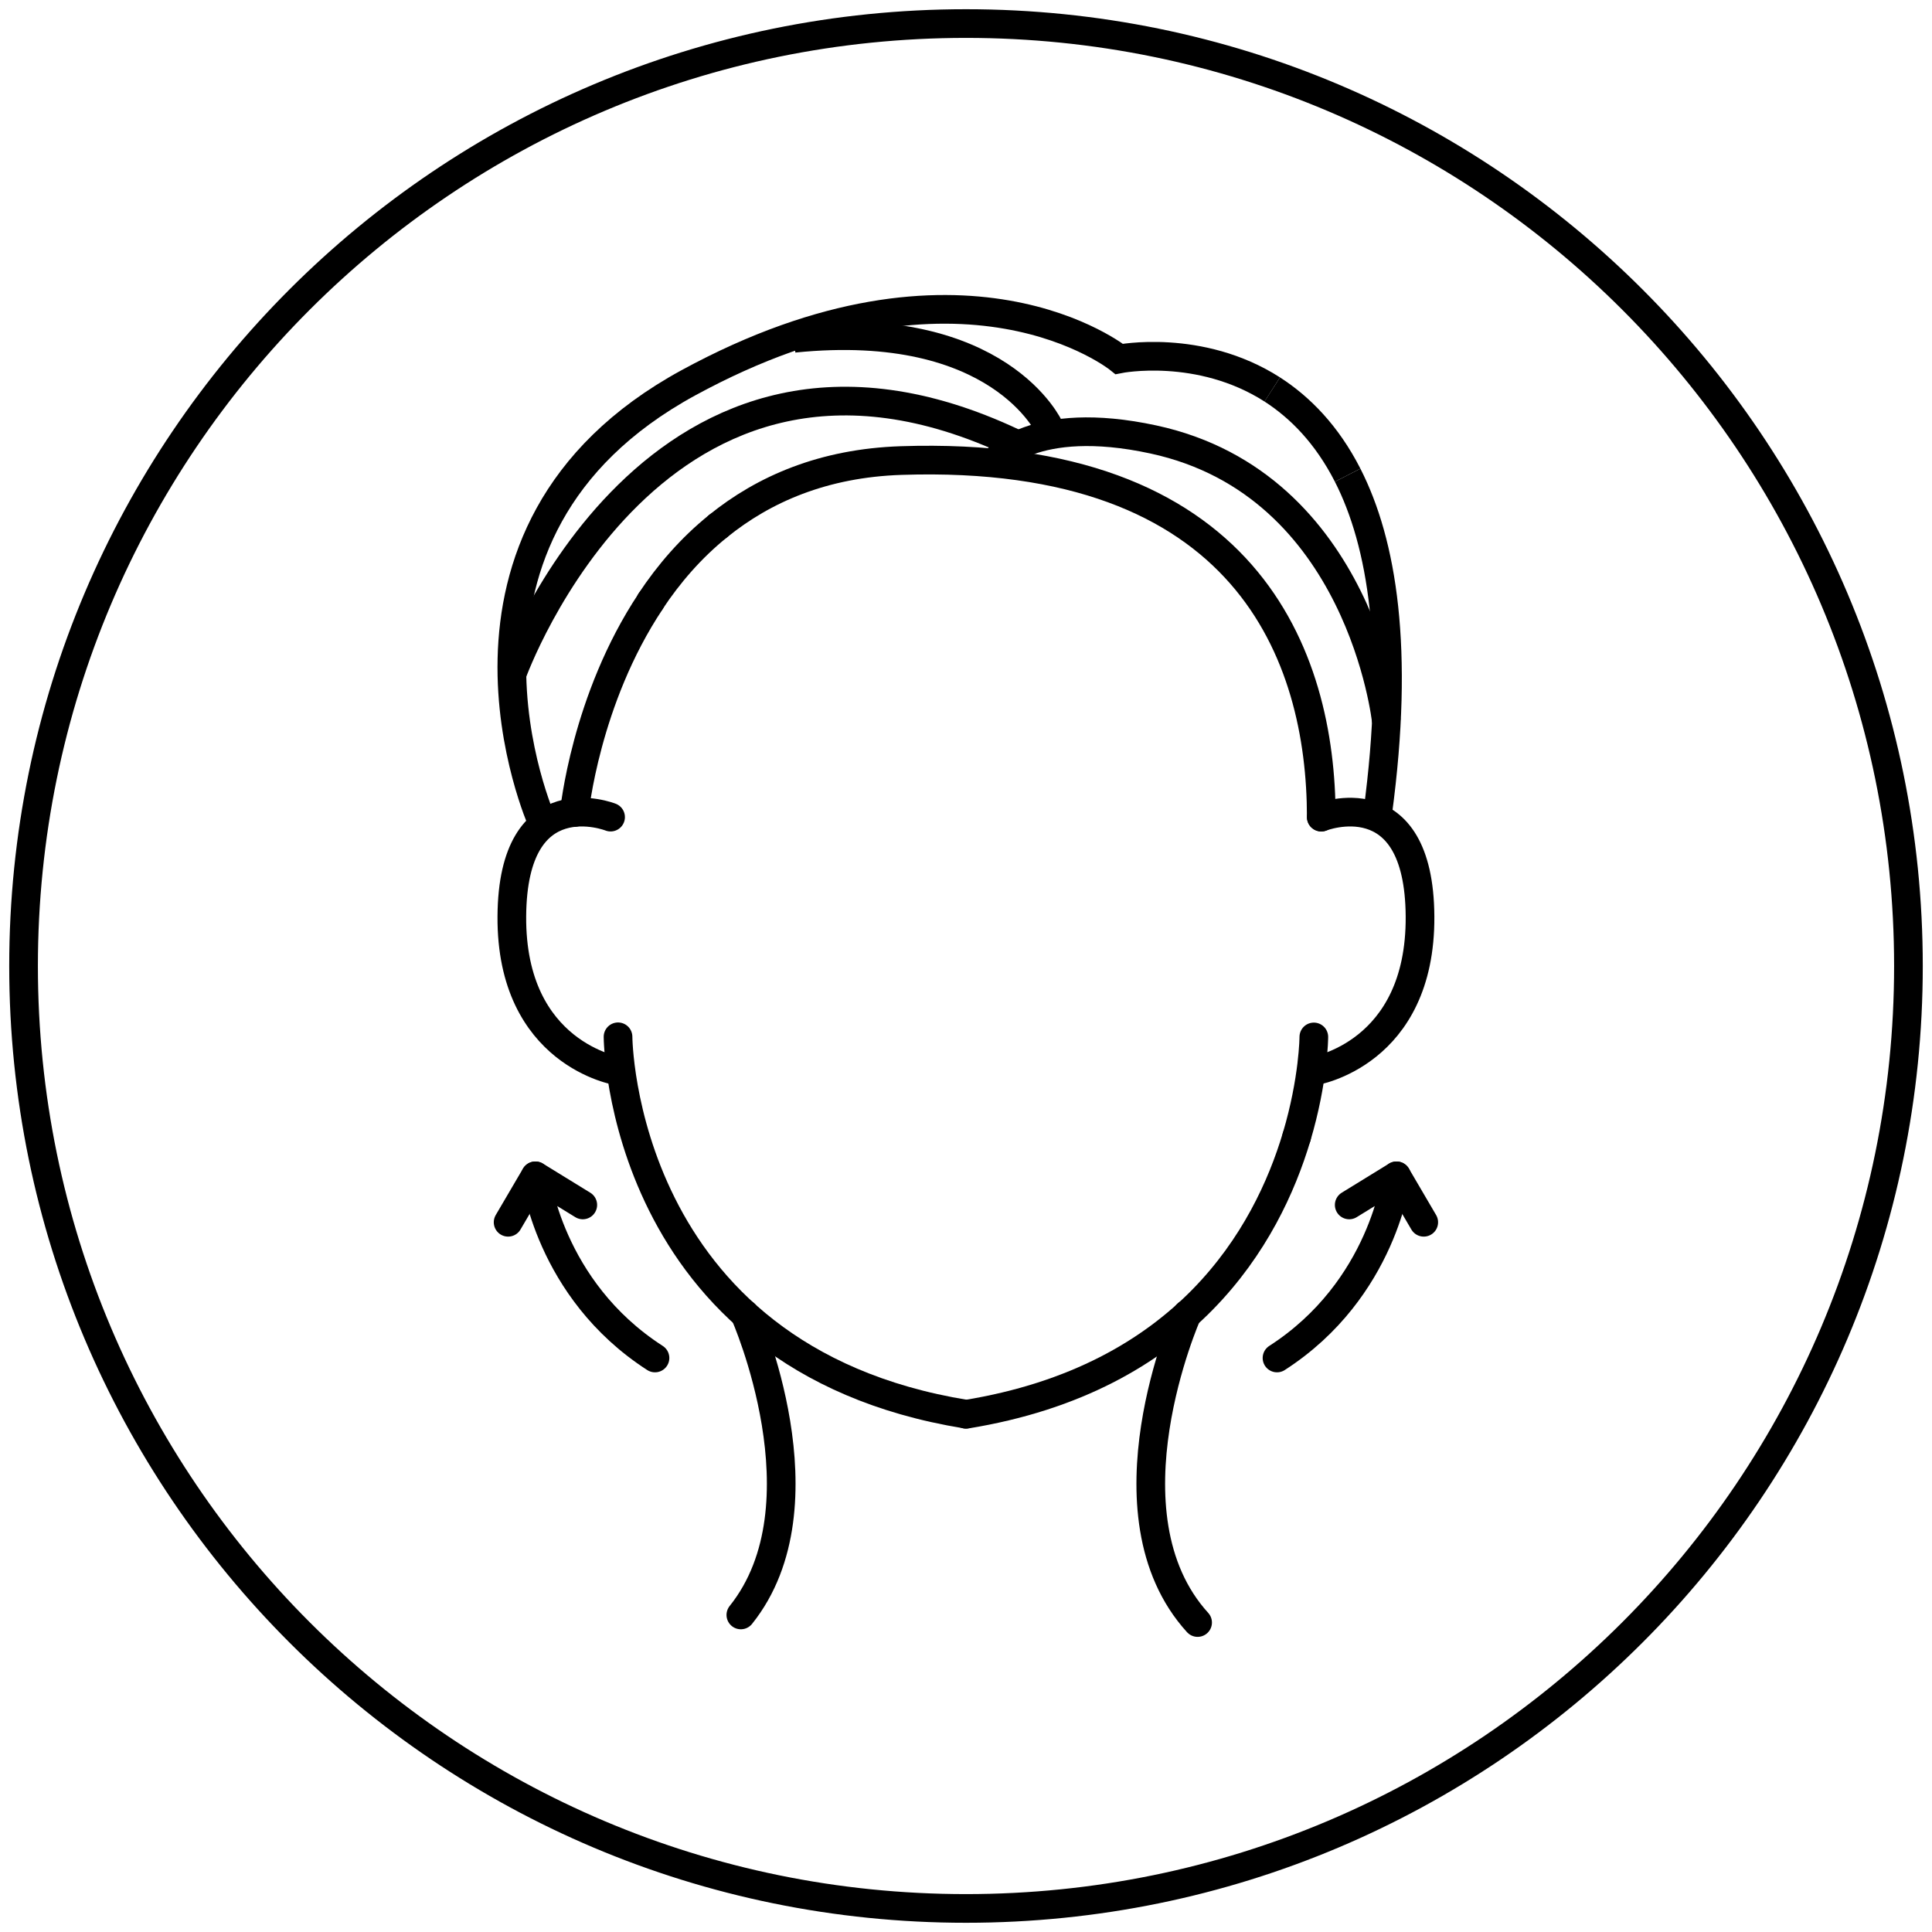
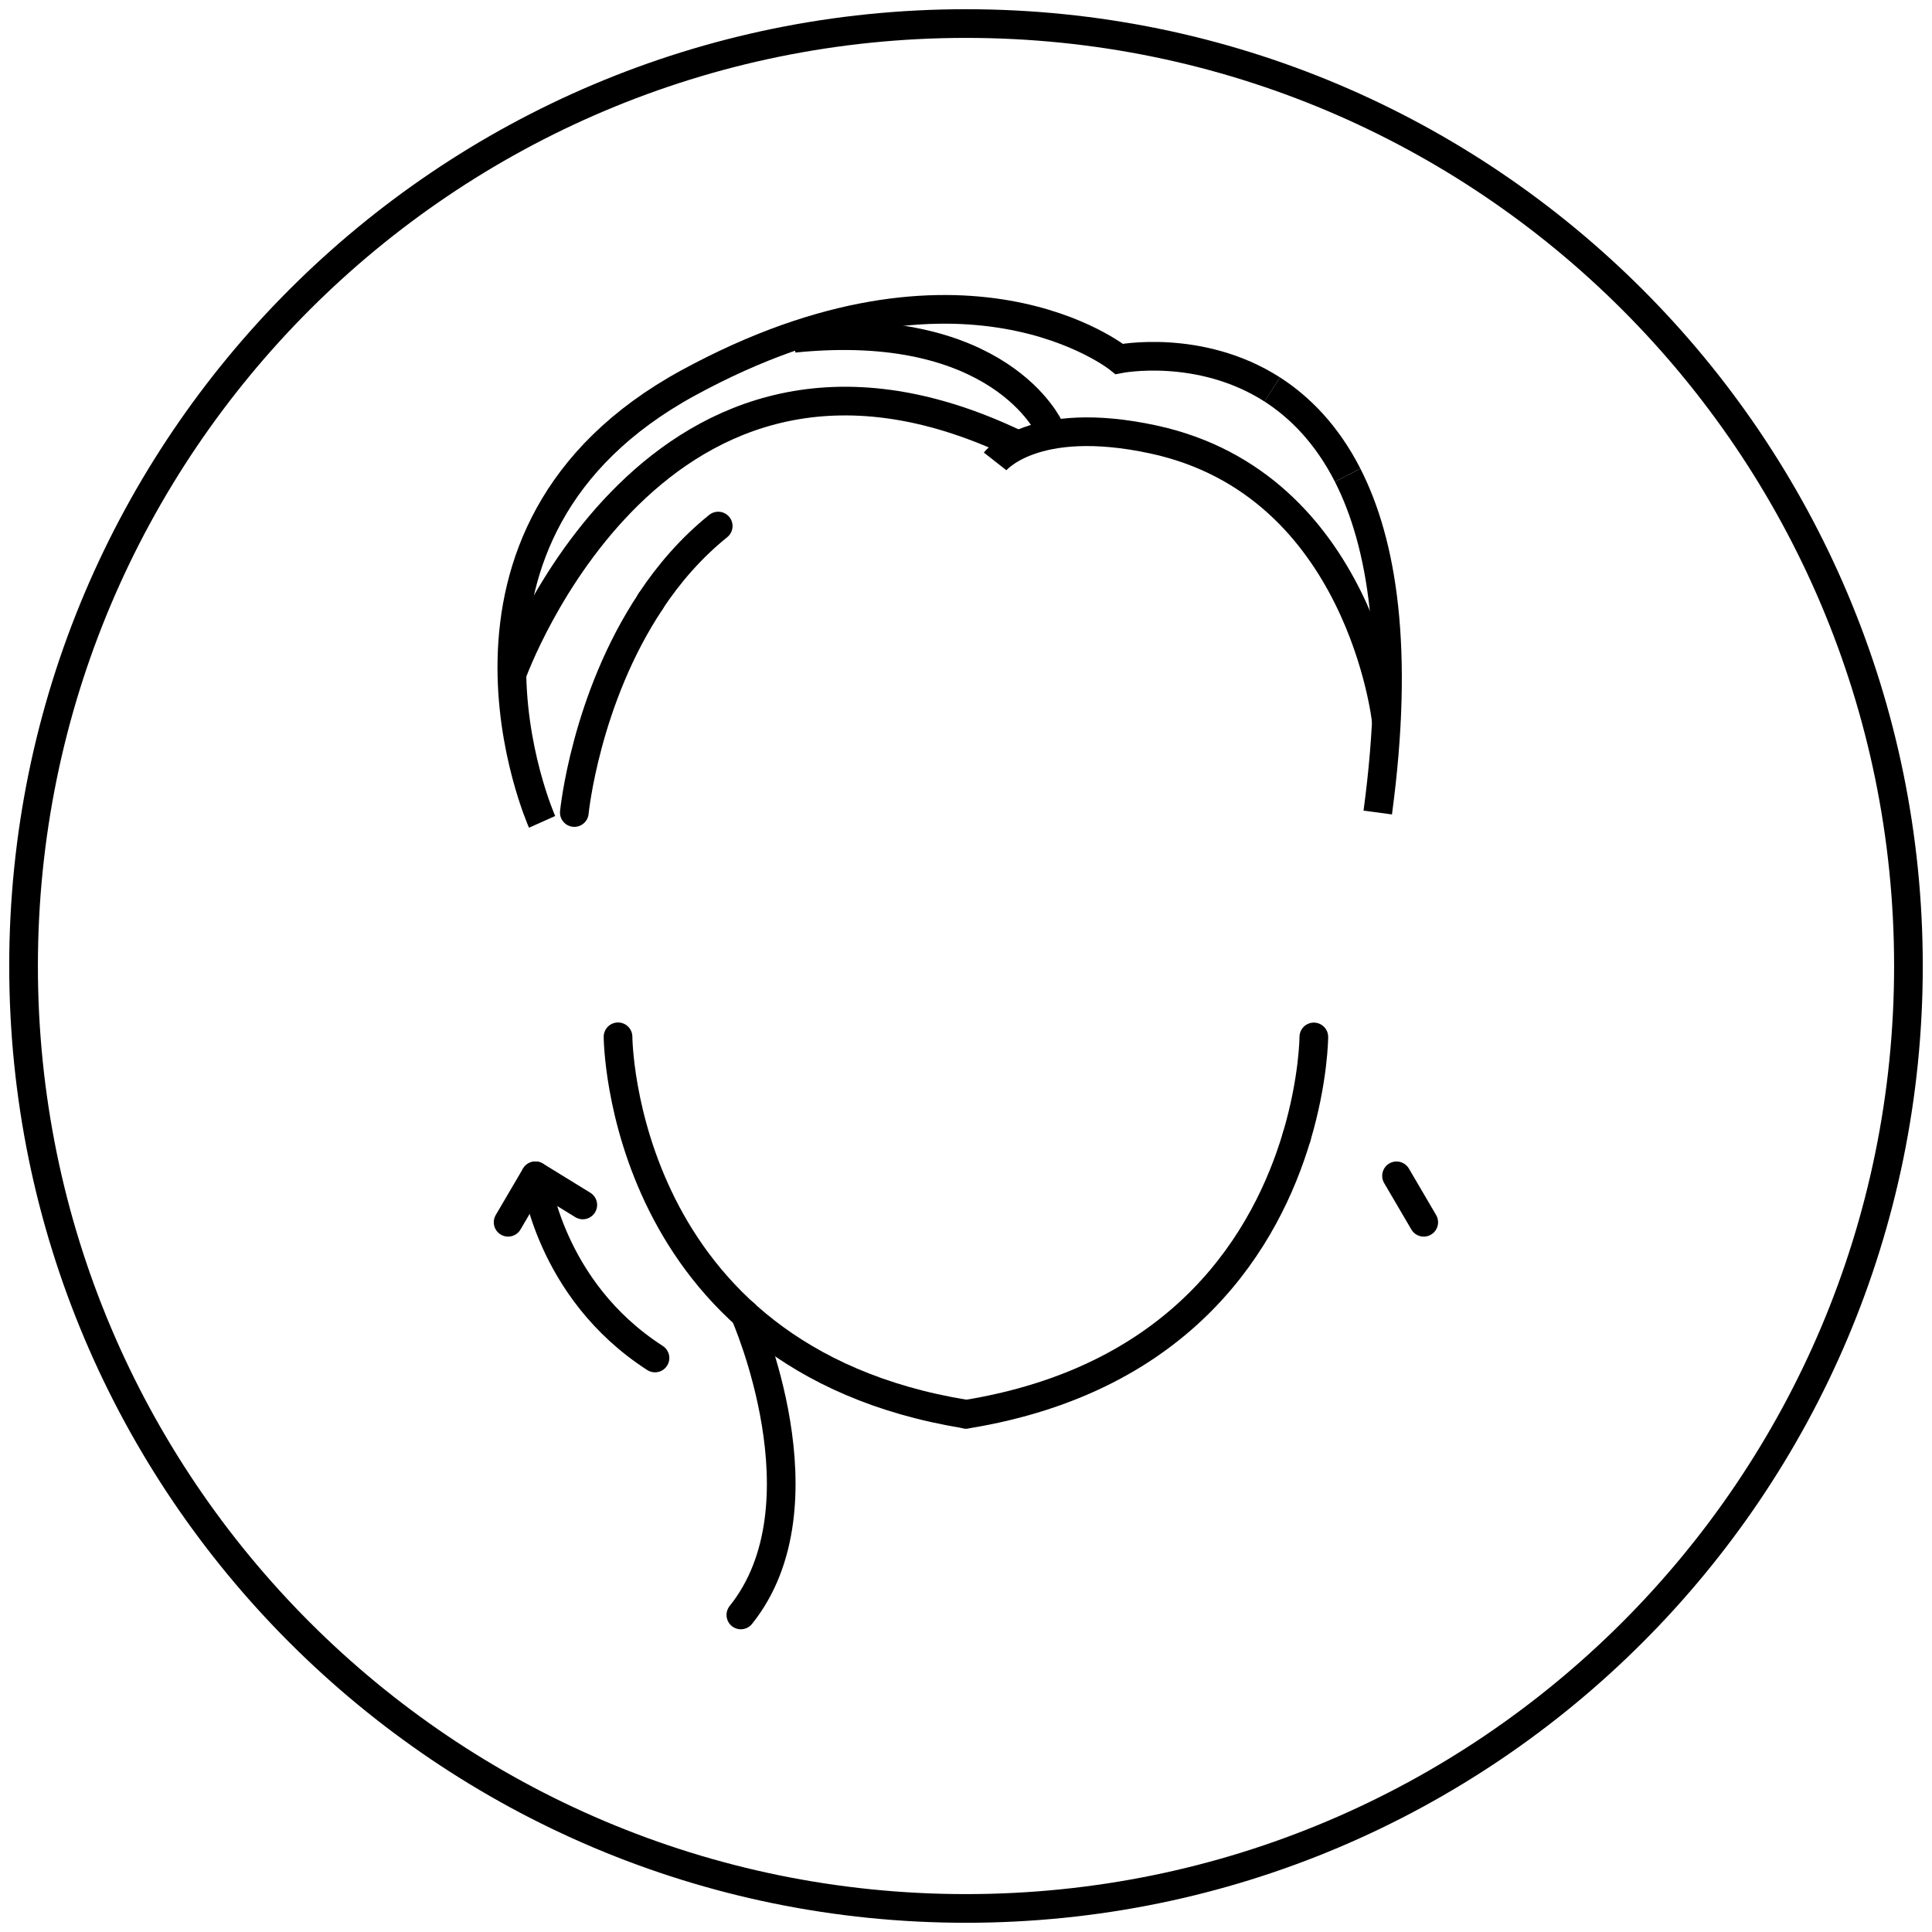
<svg xmlns="http://www.w3.org/2000/svg" width="82" height="82" viewBox="0 0 82 82" fill="none">
  <path d="M41 81C63.091 81 81 63.091 81 41C81 18.909 63.091 1 41 1C18.909 1 1 18.909 1 41C1 63.091 18.909 81 41 81Z" stroke="black" stroke-width="1.217" stroke-miterlimit="10" />
  <path d="M53.999 16.53C50.909 14.553 47.503 15.234 47.503 15.234C47.503 15.234 40.897 9.881 29.212 16.25C17.527 22.619 23.008 34.882 23.008 34.882" stroke="black" stroke-width="1.217" stroke-miterlimit="10" />
  <path d="M57.198 20.167C56.316 18.44 55.179 17.29 53.998 16.53" stroke="black" stroke-width="1.217" stroke-miterlimit="10" />
  <path d="M58.476 34.486C59.412 27.528 58.664 23.045 57.198 20.168" stroke="black" stroke-width="1.217" stroke-miterlimit="10" />
  <path d="M44.546 18.172C44.546 18.172 42.448 13.47 33.695 14.358" stroke="black" stroke-width="1.217" stroke-miterlimit="10" />
  <path d="M21.736 28.592C21.736 28.592 27.8 11.615 43.013 18.793" stroke="black" stroke-width="1.217" stroke-miterlimit="10" />
-   <path d="M30.483 22.326C32.417 20.763 34.941 19.656 38.251 19.547C52.928 19.06 56.079 27.843 56.079 34.681" stroke="black" stroke-width="1.217" stroke-miterlimit="10" stroke-linecap="round" />
  <path d="M27.612 25.52C28.378 24.364 29.321 23.263 30.483 22.327" stroke="black" stroke-width="1.217" stroke-miterlimit="10" stroke-linecap="round" />
  <path d="M24.376 34.486C24.376 34.486 24.844 29.681 27.618 25.52" stroke="black" stroke-width="1.217" stroke-miterlimit="10" stroke-linecap="round" />
  <path d="M42.235 19.583C42.235 19.583 43.835 17.546 48.956 18.653C57.77 20.557 58.841 30.611 58.841 30.611" stroke="black" stroke-width="1.217" stroke-miterlimit="10" />
  <path d="M26.231 44.005C26.231 44.005 26.286 57.631 40.994 60.021" stroke="black" stroke-width="1.217" stroke-linecap="round" stroke-linejoin="round" />
  <path d="M55.033 48.251C53.774 52.466 50.343 58.512 41 60.027" stroke="black" stroke-width="1.217" stroke-linecap="round" stroke-linejoin="round" />
  <path d="M55.763 44.011C55.763 44.011 55.757 45.824 55.033 48.251" stroke="black" stroke-width="1.217" stroke-linecap="round" stroke-linejoin="round" />
  <path d="M31.614 55.775C31.614 55.775 35.197 63.859 31.444 68.543" stroke="black" stroke-width="1.217" stroke-linecap="round" stroke-linejoin="round" />
-   <path d="M50.386 55.775C50.386 55.775 46.633 64.249 50.83 68.865" stroke="black" stroke-width="1.217" stroke-linecap="round" stroke-linejoin="round" />
-   <path d="M25.915 34.681C25.915 34.681 21.76 33.038 21.724 38.896C21.687 44.754 26.231 45.459 26.231 45.459" stroke="black" stroke-width="1.217" stroke-linecap="round" stroke-linejoin="round" />
-   <path d="M56.08 34.681C56.08 34.681 60.234 33.038 60.27 38.896C60.307 44.754 55.763 45.459 55.763 45.459" stroke="black" stroke-width="1.217" stroke-linecap="round" stroke-linejoin="round" />
-   <path d="M57.265 51.141L59.273 49.906C59.273 49.906 58.725 54.723 54.2 57.637" stroke="black" stroke-width="1.217" stroke-linecap="round" stroke-linejoin="round" />
  <path d="M60.428 51.877L59.273 49.906" stroke="black" stroke-width="1.217" stroke-linecap="round" stroke-linejoin="round" />
  <path d="M24.735 51.141L22.727 49.906C22.727 49.906 23.275 54.723 27.8 57.637" stroke="black" stroke-width="1.217" stroke-linecap="round" stroke-linejoin="round" />
  <path d="M21.566 51.877L22.722 49.906" stroke="black" stroke-width="1.217" stroke-linecap="round" stroke-linejoin="round" />
</svg>